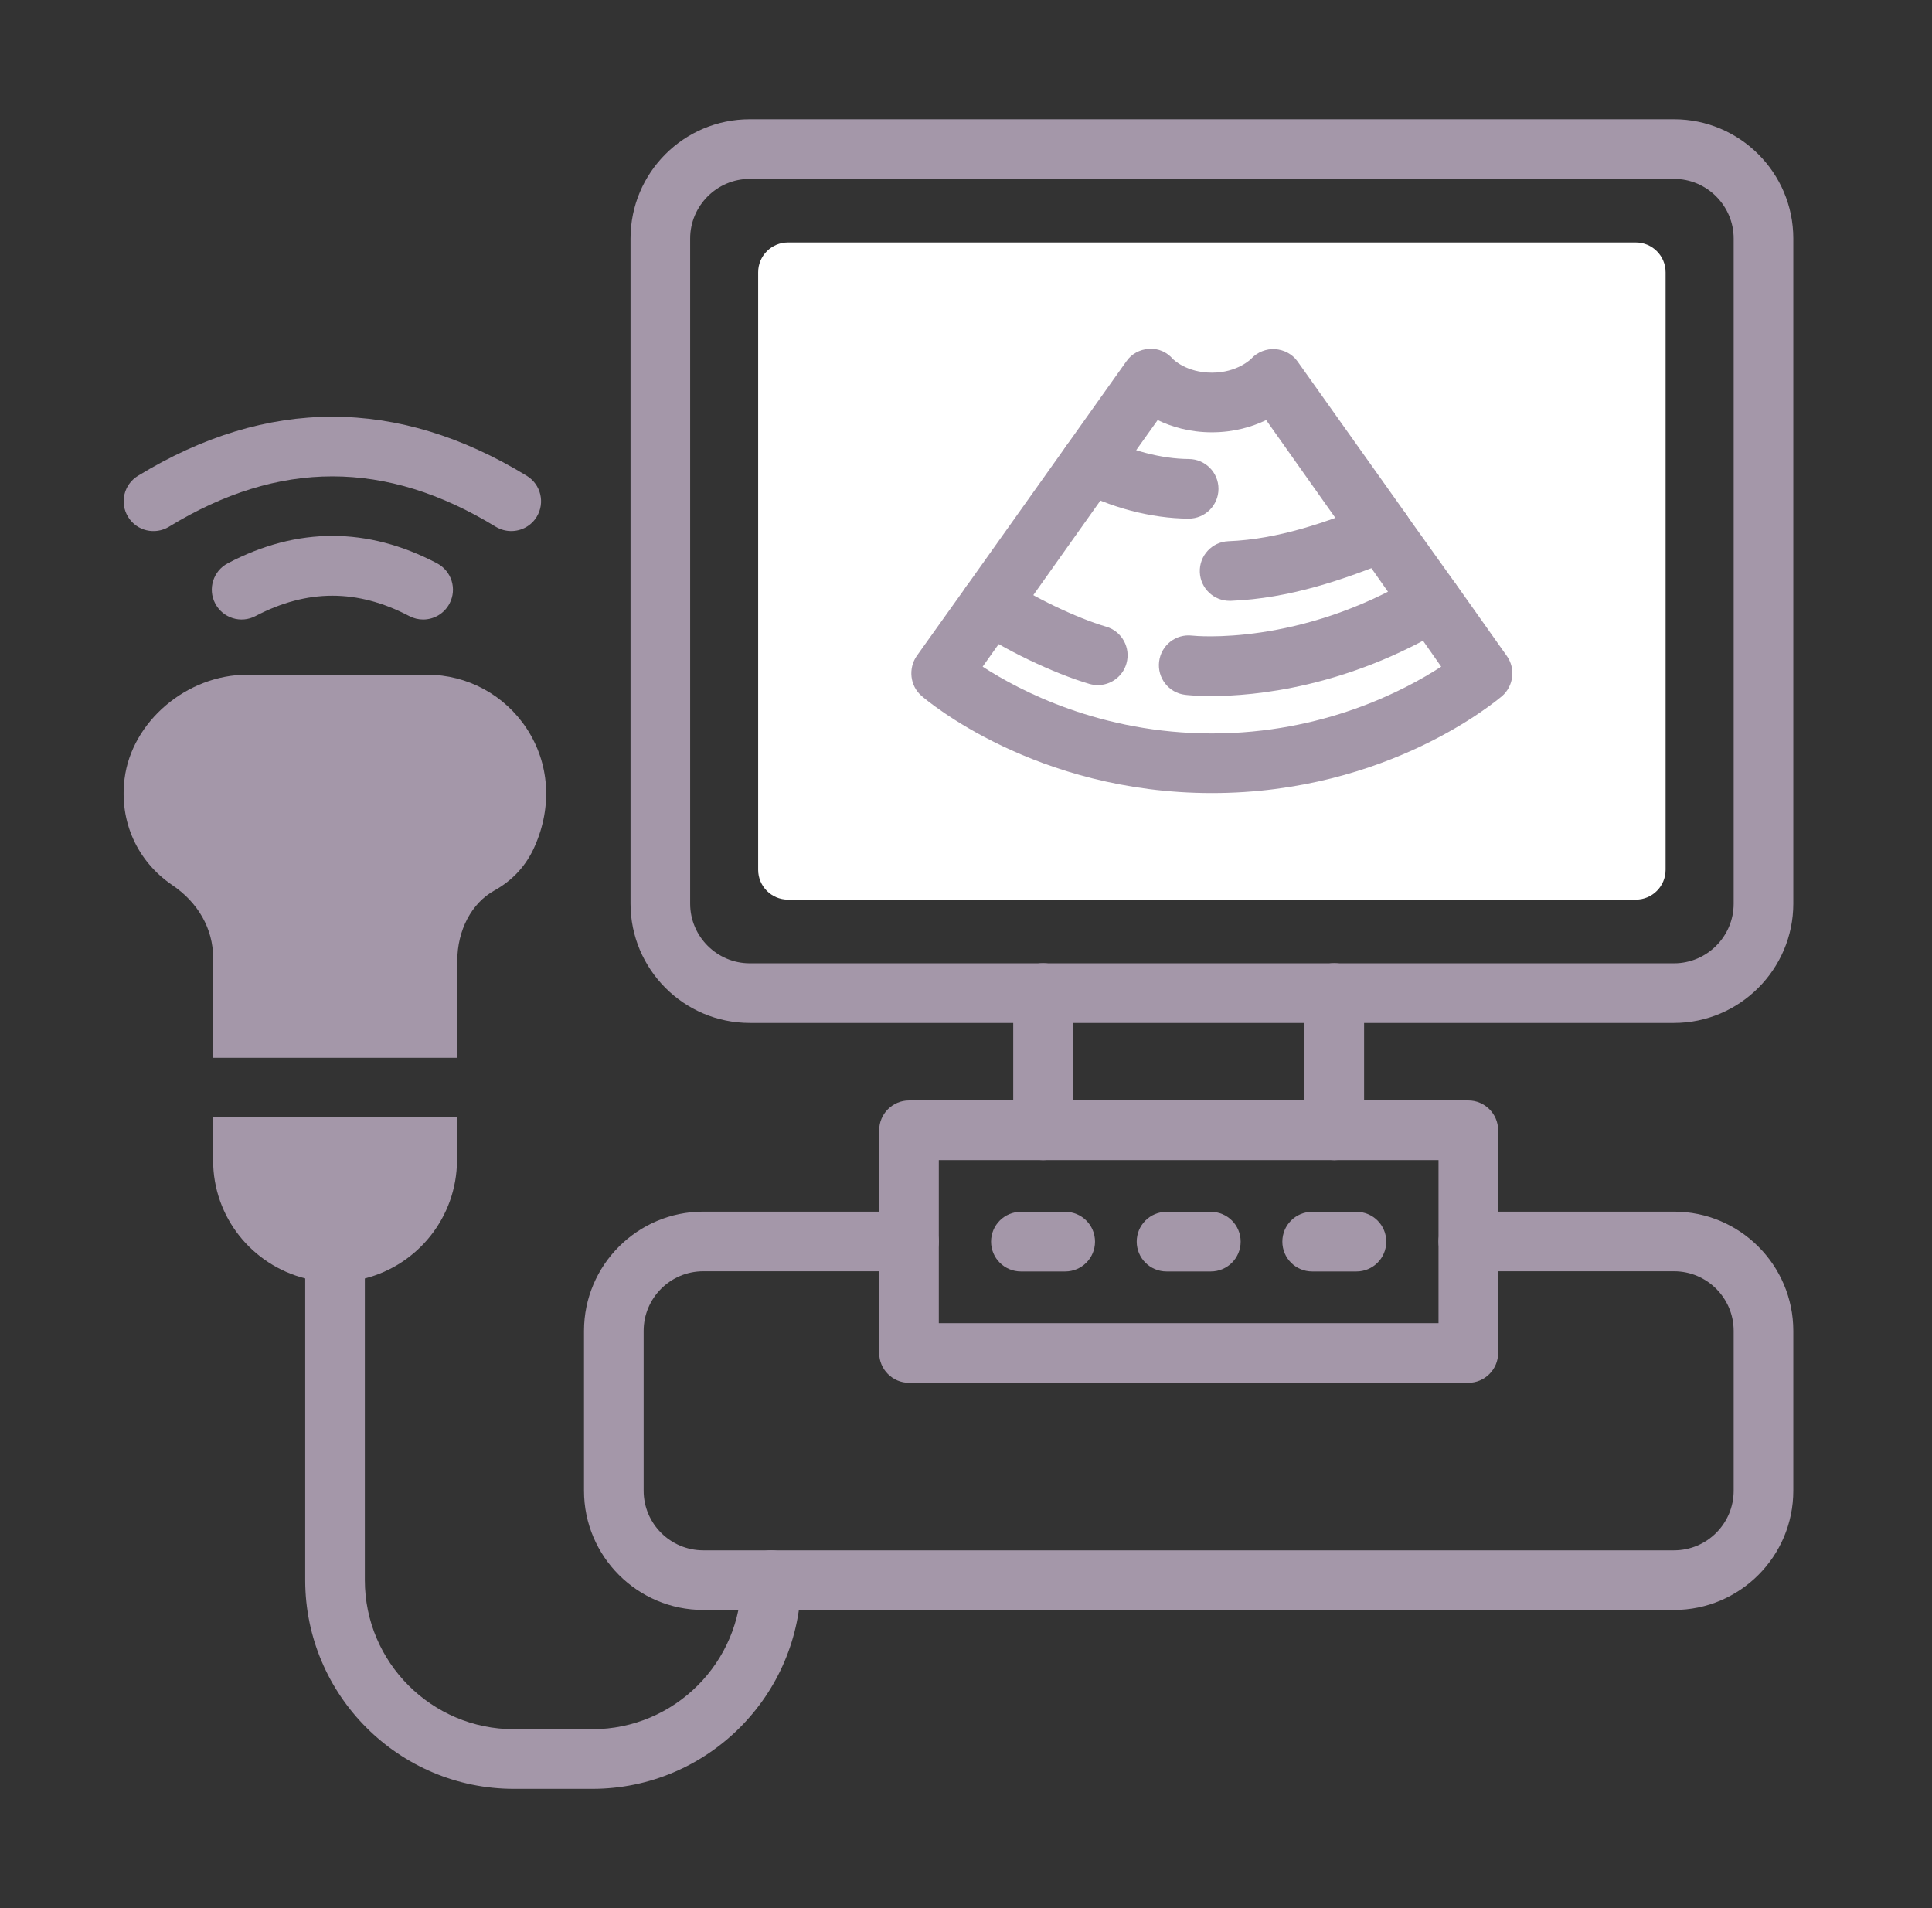
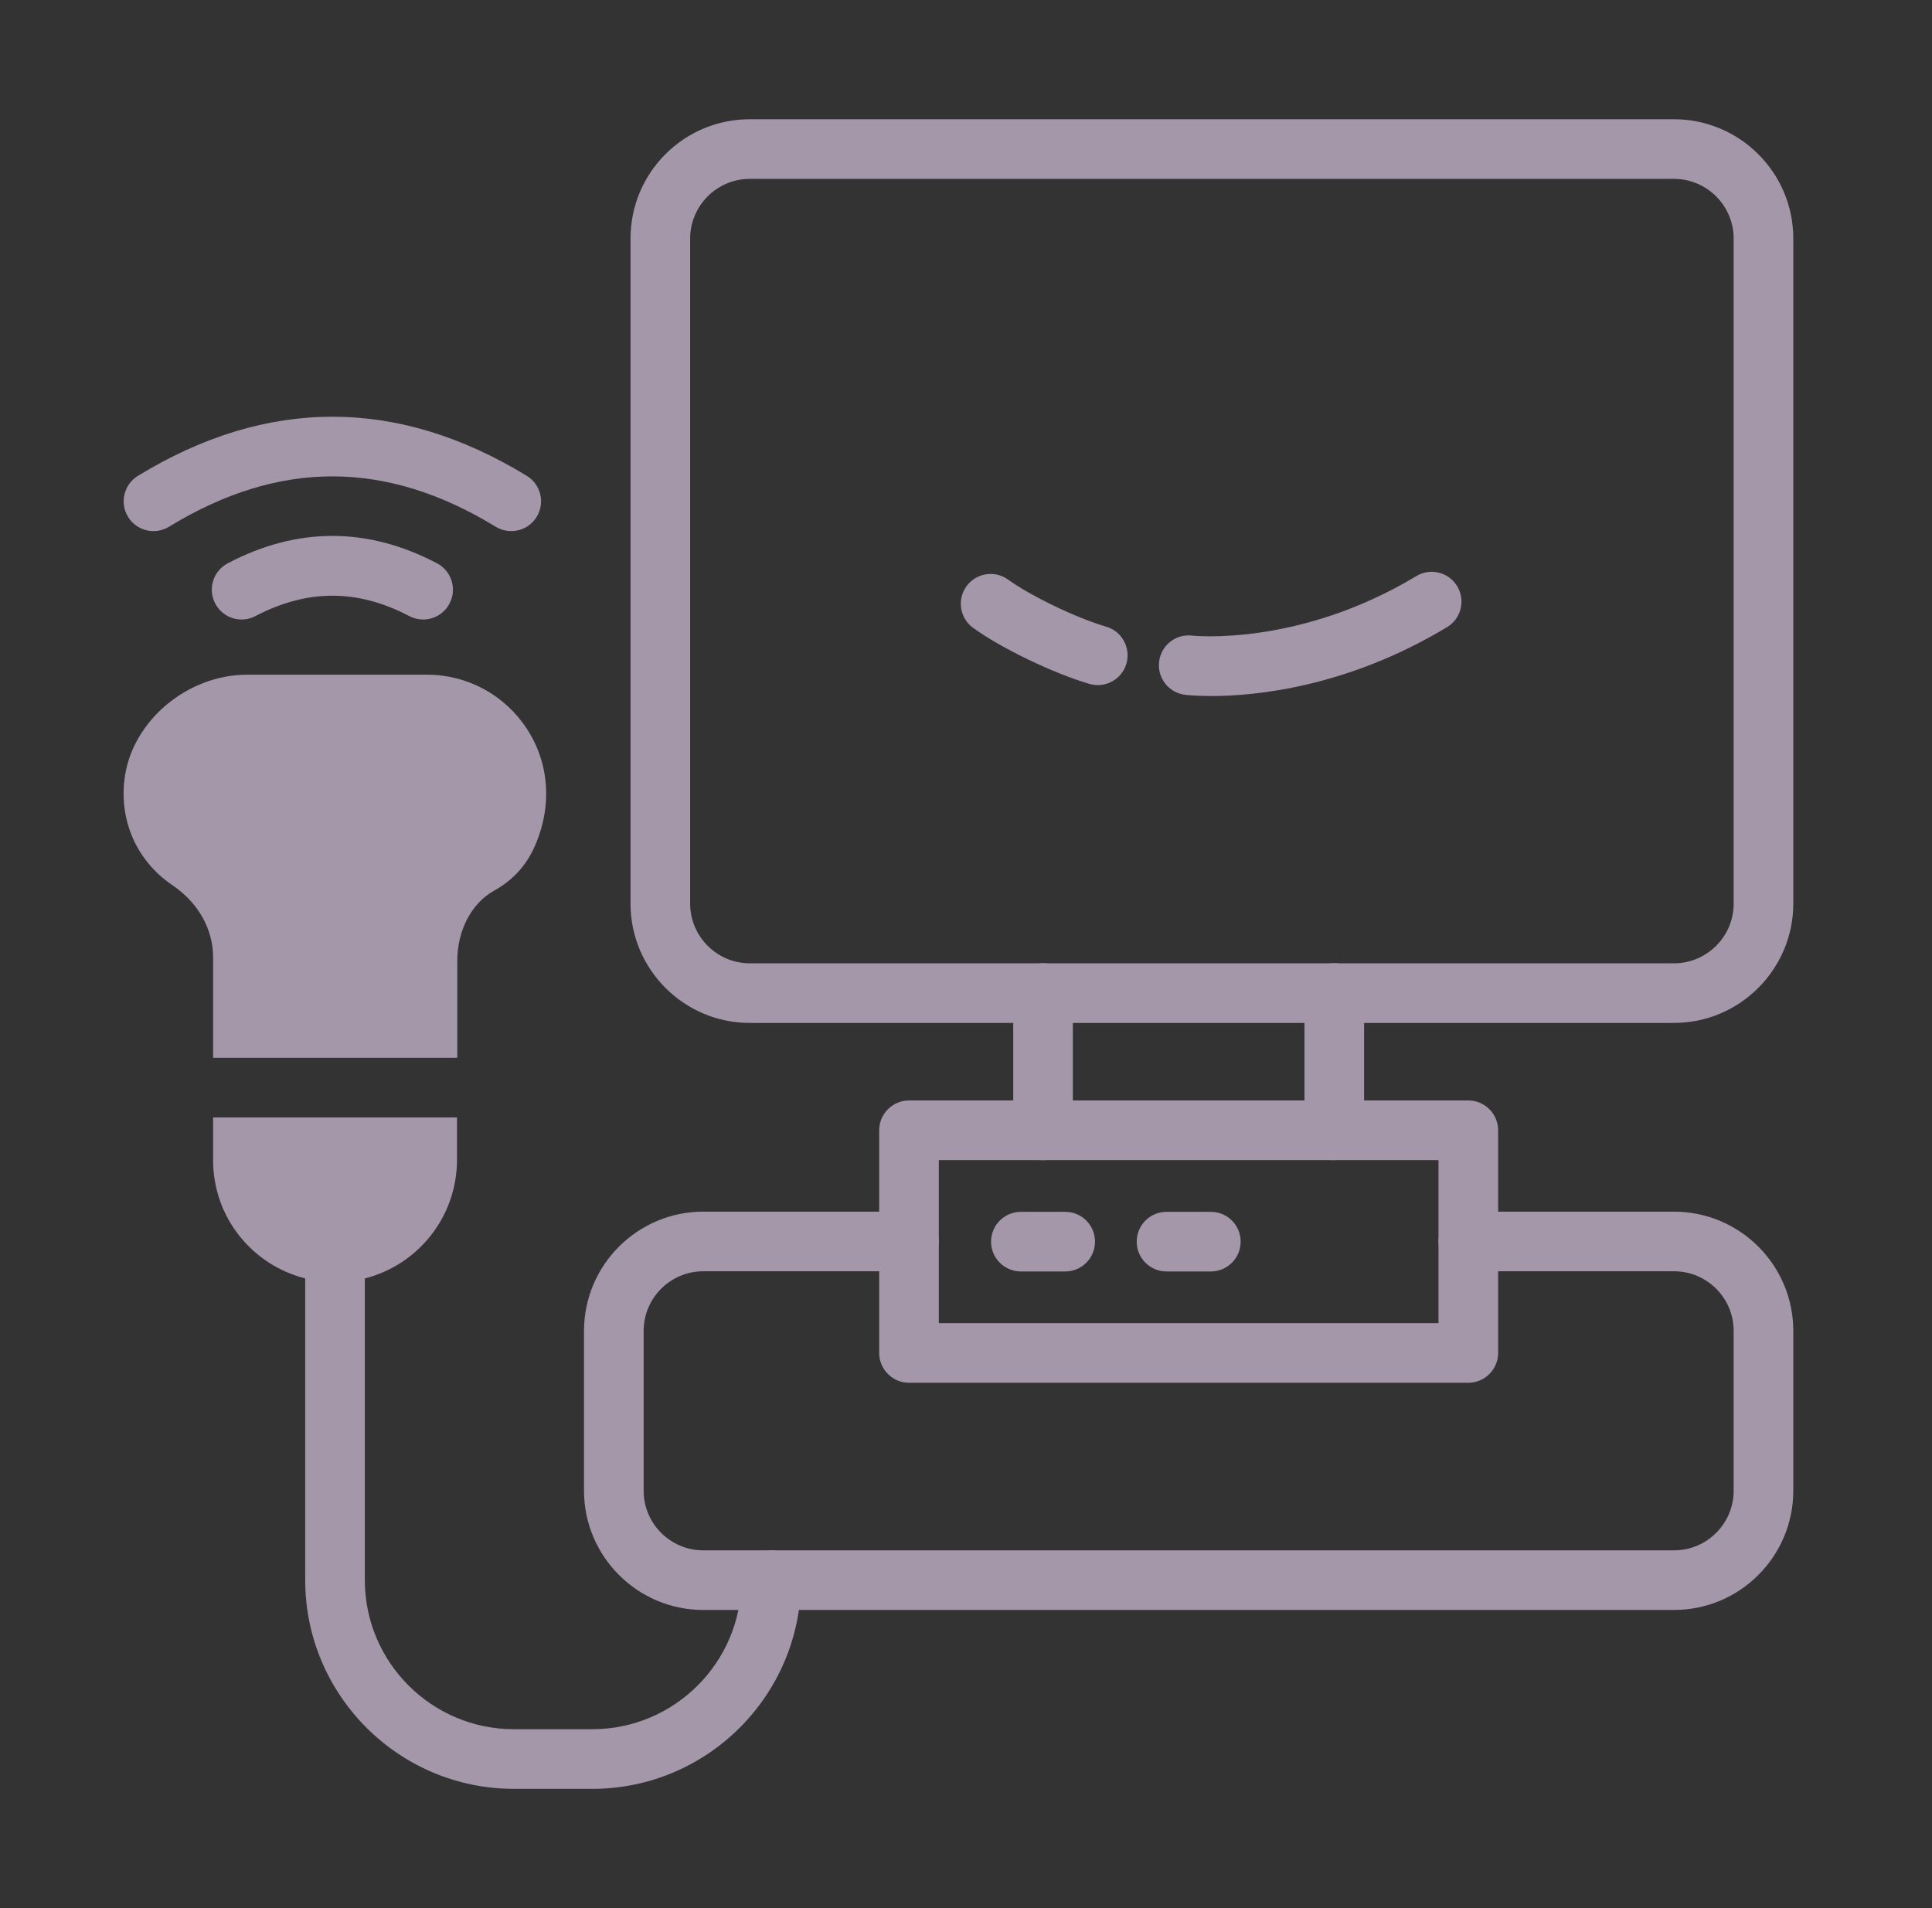
<svg xmlns="http://www.w3.org/2000/svg" width="81" height="80" viewBox="0 0 81 80" fill="none">
  <rect x="0" y="0" width="81" height="80" fill="#333333" stroke="none" />
  <path d="M70.185 5H31.435C28.673 5 26.435 7.237 26.435 10V37.888C26.435 40.638 28.673 42.888 31.435 42.888H70.185C72.935 42.888 75.185 40.638 75.185 37.888V10C75.185 7.237 72.935 5 70.185 5ZM72.685 37.888C72.685 39.263 71.56 40.388 70.185 40.388H31.435C30.06 40.388 28.935 39.263 28.935 37.888V10C28.935 8.625 30.06 7.5 31.435 7.5H70.185C71.56 7.5 72.685 8.625 72.685 10V37.888Z" fill="#A497A9" />
-   <path d="M68.581 10.165H33.036C32.346 10.165 31.786 10.725 31.786 11.415V36.468C31.786 37.158 32.346 37.718 33.036 37.718H68.581C69.272 37.718 69.831 37.158 69.831 36.468V11.415C69.831 10.725 69.272 10.165 68.581 10.165Z" fill="white" />
-   <path d="M63.173 27.5L61.11 24.588C61.098 24.588 61.098 24.575 61.098 24.575C61.085 24.563 61.085 24.55 61.073 24.538L59.01 21.65C58.985 21.6 58.948 21.55 58.91 21.5L54.398 15.15C54.185 14.85 53.835 14.663 53.46 14.638C53.098 14.613 52.71 14.763 52.46 15.038C52.435 15.063 51.873 15.625 50.81 15.625C49.735 15.625 49.185 15.063 49.173 15.05C48.923 14.763 48.573 14.6 48.173 14.625C47.785 14.65 47.435 14.838 47.223 15.15L40.523 24.575L38.435 27.5C38.073 28.025 38.148 28.75 38.635 29.175C38.823 29.338 43.398 33.25 50.81 33.25C58.223 33.25 62.785 29.338 62.985 29.175C63.46 28.75 63.548 28.025 63.173 27.5ZM50.81 30.75C46.148 30.75 42.735 28.95 41.198 27.95L41.873 27L43.323 24.95L46.135 20.988L47.635 18.875L48.535 17.613C49.11 17.888 49.86 18.125 50.81 18.125C51.748 18.125 52.51 17.888 53.085 17.613L55.985 21.713L57.498 23.825L58.185 24.8L59.66 26.863L60.423 27.95C58.885 28.95 55.473 30.75 50.81 30.75Z" fill="#A497A9" />
  <path d="M50.774 29.181C50.127 29.181 49.741 29.138 49.685 29.13C49 29.048 48.513 28.424 48.596 27.739C48.679 27.055 49.294 26.566 49.984 26.649C50.07 26.66 54.475 27.108 59.379 24.154C59.969 23.796 60.737 23.986 61.094 24.58C61.45 25.171 61.26 25.939 60.667 26.295C56.46 28.83 52.594 29.183 50.774 29.183V29.181Z" fill="#A497A9" />
-   <path d="M49.836 21.745H49.83C48.275 21.738 46.516 21.276 45.123 20.51C44.519 20.178 44.298 19.418 44.63 18.813C44.963 18.209 45.721 17.99 46.328 18.32C47.354 18.885 48.7 19.239 49.841 19.245C50.531 19.249 51.089 19.81 51.085 20.501C51.081 21.19 50.524 21.745 49.836 21.745Z" fill="#A497A9" />
-   <path d="M51.55 25.191C50.883 25.191 50.329 24.664 50.303 23.99C50.275 23.3 50.811 22.719 51.502 22.692C53.594 22.61 55.609 21.898 57.475 21.141C58.114 20.883 58.845 21.19 59.104 21.83C59.362 22.47 59.055 23.199 58.415 23.459C56.339 24.301 54.075 25.094 51.6 25.191C51.584 25.191 51.568 25.191 51.55 25.191Z" fill="#A497A9" />
  <path d="M46.025 28.724C45.91 28.724 45.791 28.707 45.675 28.674C44.169 28.234 41.981 27.181 40.8 26.326C40.241 25.921 40.115 25.14 40.519 24.581C40.924 24.021 41.705 23.896 42.264 24.3C43.22 24.992 45.14 25.914 46.375 26.274C47.038 26.466 47.418 27.161 47.225 27.824C47.066 28.37 46.568 28.724 46.025 28.724Z" fill="#A497A9" />
-   <path d="M55.94 48.641C55.249 48.641 54.69 48.083 54.69 47.391V41.633C54.69 40.941 55.249 40.383 55.94 40.383C56.631 40.383 57.19 40.941 57.19 41.633V47.391C57.19 48.083 56.631 48.641 55.94 48.641Z" fill="#A497A9" />
+   <path d="M55.94 48.641C55.249 48.641 54.69 48.083 54.69 47.391V41.633C54.69 40.941 55.249 40.383 55.94 40.383C56.631 40.383 57.19 40.941 57.19 41.633V47.391Z" fill="#A497A9" />
  <path d="M43.73 48.641C43.039 48.641 42.48 48.083 42.48 47.391V41.633C42.48 40.941 43.039 40.383 43.73 40.383C44.421 40.383 44.98 40.941 44.98 41.633V47.391C44.98 48.083 44.421 48.641 43.73 48.641Z" fill="#A497A9" />
  <path d="M54.685 47.388V46.138H44.985V47.388C44.985 48.087 44.423 48.638 43.735 48.638H55.935C55.248 48.638 54.685 48.087 54.685 47.388ZM61.56 46.138H38.11C37.423 46.138 36.86 46.7 36.86 47.388V56.725C36.86 57.413 37.423 57.975 38.11 57.975H61.56C62.248 57.975 62.81 57.413 62.81 56.725V47.388C62.81 46.7 62.248 46.138 61.56 46.138ZM60.31 55.475H39.36V48.638H60.31V55.475ZM54.685 47.388V46.138H44.985V47.388C44.985 48.087 44.423 48.638 43.735 48.638H55.935C55.248 48.638 54.685 48.087 54.685 47.388Z" fill="#A497A9" />
  <path d="M44.659 53.308H42.801C42.11 53.308 41.551 52.749 41.551 52.058C41.551 51.366 42.11 50.808 42.801 50.808H44.659C45.35 50.808 45.909 51.366 45.909 52.058C45.909 52.749 45.35 53.308 44.659 53.308Z" fill="#A497A9" />
  <path d="M50.765 53.308H48.907C48.216 53.308 47.657 52.749 47.657 52.058C47.657 51.366 48.216 50.808 48.907 50.808H50.765C51.456 50.808 52.015 51.366 52.015 52.058C52.015 52.749 51.456 53.308 50.765 53.308Z" fill="#A497A9" />
-   <path d="M56.87 53.308H55.013C54.321 53.308 53.763 52.749 53.763 52.058C53.763 51.366 54.321 50.808 55.013 50.808H56.87C57.561 50.808 58.12 51.366 58.12 52.058C58.12 52.749 57.561 53.308 56.87 53.308Z" fill="#A497A9" />
  <path d="M8.935 46.85H19.16V48.65C19.148 51.038 17.51 53.038 15.298 53.6C14.898 53.7 14.485 53.75 14.048 53.75C13.61 53.75 13.198 53.7 12.798 53.6C10.573 53.038 8.935 51.038 8.935 48.65V46.85Z" fill="#A497A9" />
  <path d="M22.422 35.475C22.073 36.275 21.51 36.9 20.723 37.338C19.773 37.863 19.172 39 19.172 40.288V44.35H8.935V40.15C8.935 38.95 8.31 37.838 7.21 37.1C5.747 36.1 4.997 34.438 5.222 32.65C5.522 30.25 7.835 28.288 10.36 28.288H17.91C19.598 28.288 21.16 29.138 22.085 30.55C23.035 32 23.16 33.8 22.422 35.475Z" fill="#A497A9" />
  <path d="M17.739 25.974C17.544 25.974 17.345 25.927 17.159 25.83C14.989 24.692 12.881 24.692 10.711 25.83C10.099 26.152 9.345 25.916 9.024 25.305C8.701 24.695 8.938 23.939 9.549 23.617C12.459 22.086 15.41 22.086 18.321 23.617C18.933 23.939 19.169 24.694 18.846 25.305C18.622 25.731 18.189 25.974 17.739 25.974Z" fill="#A497A9" />
  <path d="M21.434 22.266C21.211 22.266 20.988 22.207 20.782 22.084C16.175 19.269 11.694 19.269 7.086 22.084C6.496 22.444 5.726 22.259 5.368 21.669C5.008 21.079 5.194 20.31 5.783 19.95C11.193 16.646 16.676 16.646 22.086 19.95C22.675 20.31 22.861 21.079 22.501 21.669C22.266 22.055 21.854 22.266 21.434 22.266Z" fill="#A497A9" />
  <path d="M24.833 75H21.546C16.723 75 12.796 71.074 12.796 66.25V52.5C12.796 51.809 13.355 51.25 14.046 51.25C14.738 51.25 15.296 51.809 15.296 52.5V66.25C15.296 69.696 18.1 72.5 21.546 72.5H24.833C28.279 72.5 31.083 69.696 31.083 66.25C31.083 65.559 31.641 65 32.333 65C33.024 65 33.583 65.559 33.583 66.25C33.583 71.074 29.656 75 24.833 75Z" fill="#A497A9" />
  <path d="M70.185 67.5H29.485C26.728 67.5 24.485 65.257 24.485 62.5V55.8C24.485 53.042 26.728 50.8 29.485 50.8H38.109C38.8 50.8 39.359 51.359 39.359 52.05C39.359 52.741 38.8 53.3 38.109 53.3H29.485C28.106 53.3 26.985 54.421 26.985 55.8V62.5C26.985 63.879 28.106 65 29.485 65H70.185C71.564 65 72.685 63.879 72.685 62.5V55.8C72.685 54.421 71.564 53.3 70.185 53.3H61.56C60.869 53.3 60.31 52.741 60.31 52.05C60.31 51.359 60.869 50.8 61.56 50.8H70.185C72.943 50.8 75.185 53.042 75.185 55.8V62.5C75.185 65.257 72.943 67.5 70.185 67.5Z" fill="#A497A9" />
</svg>